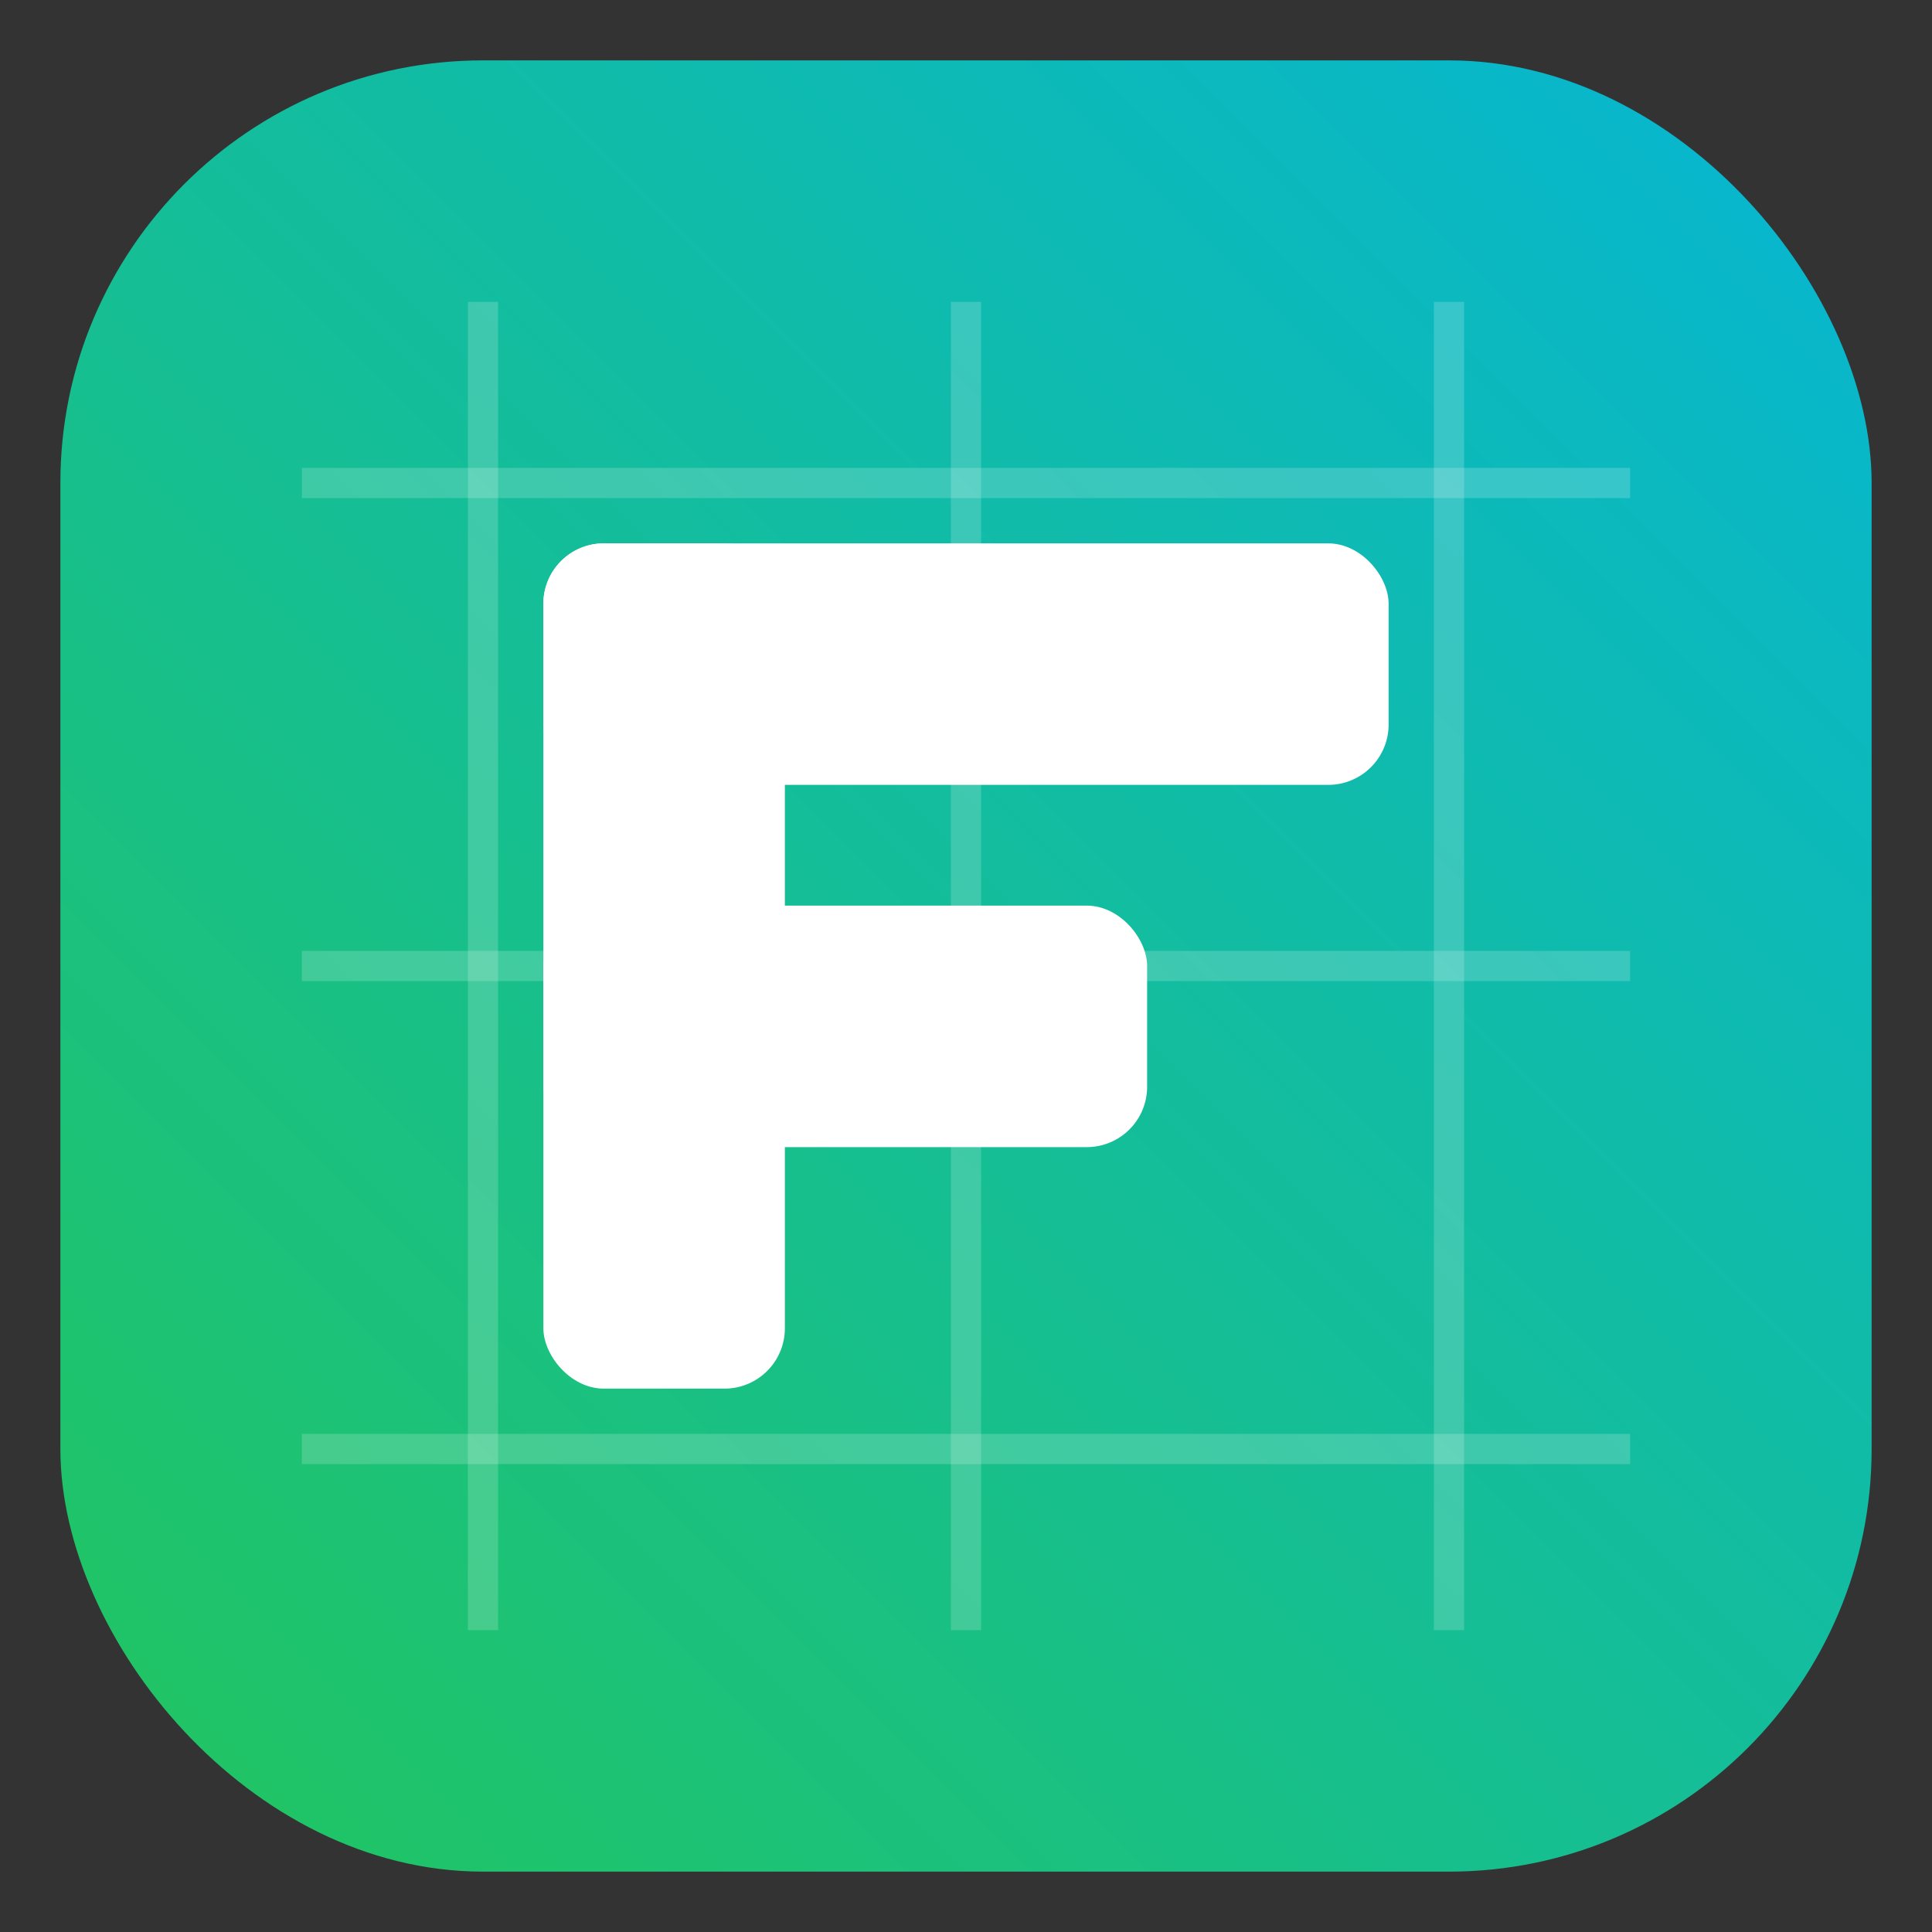
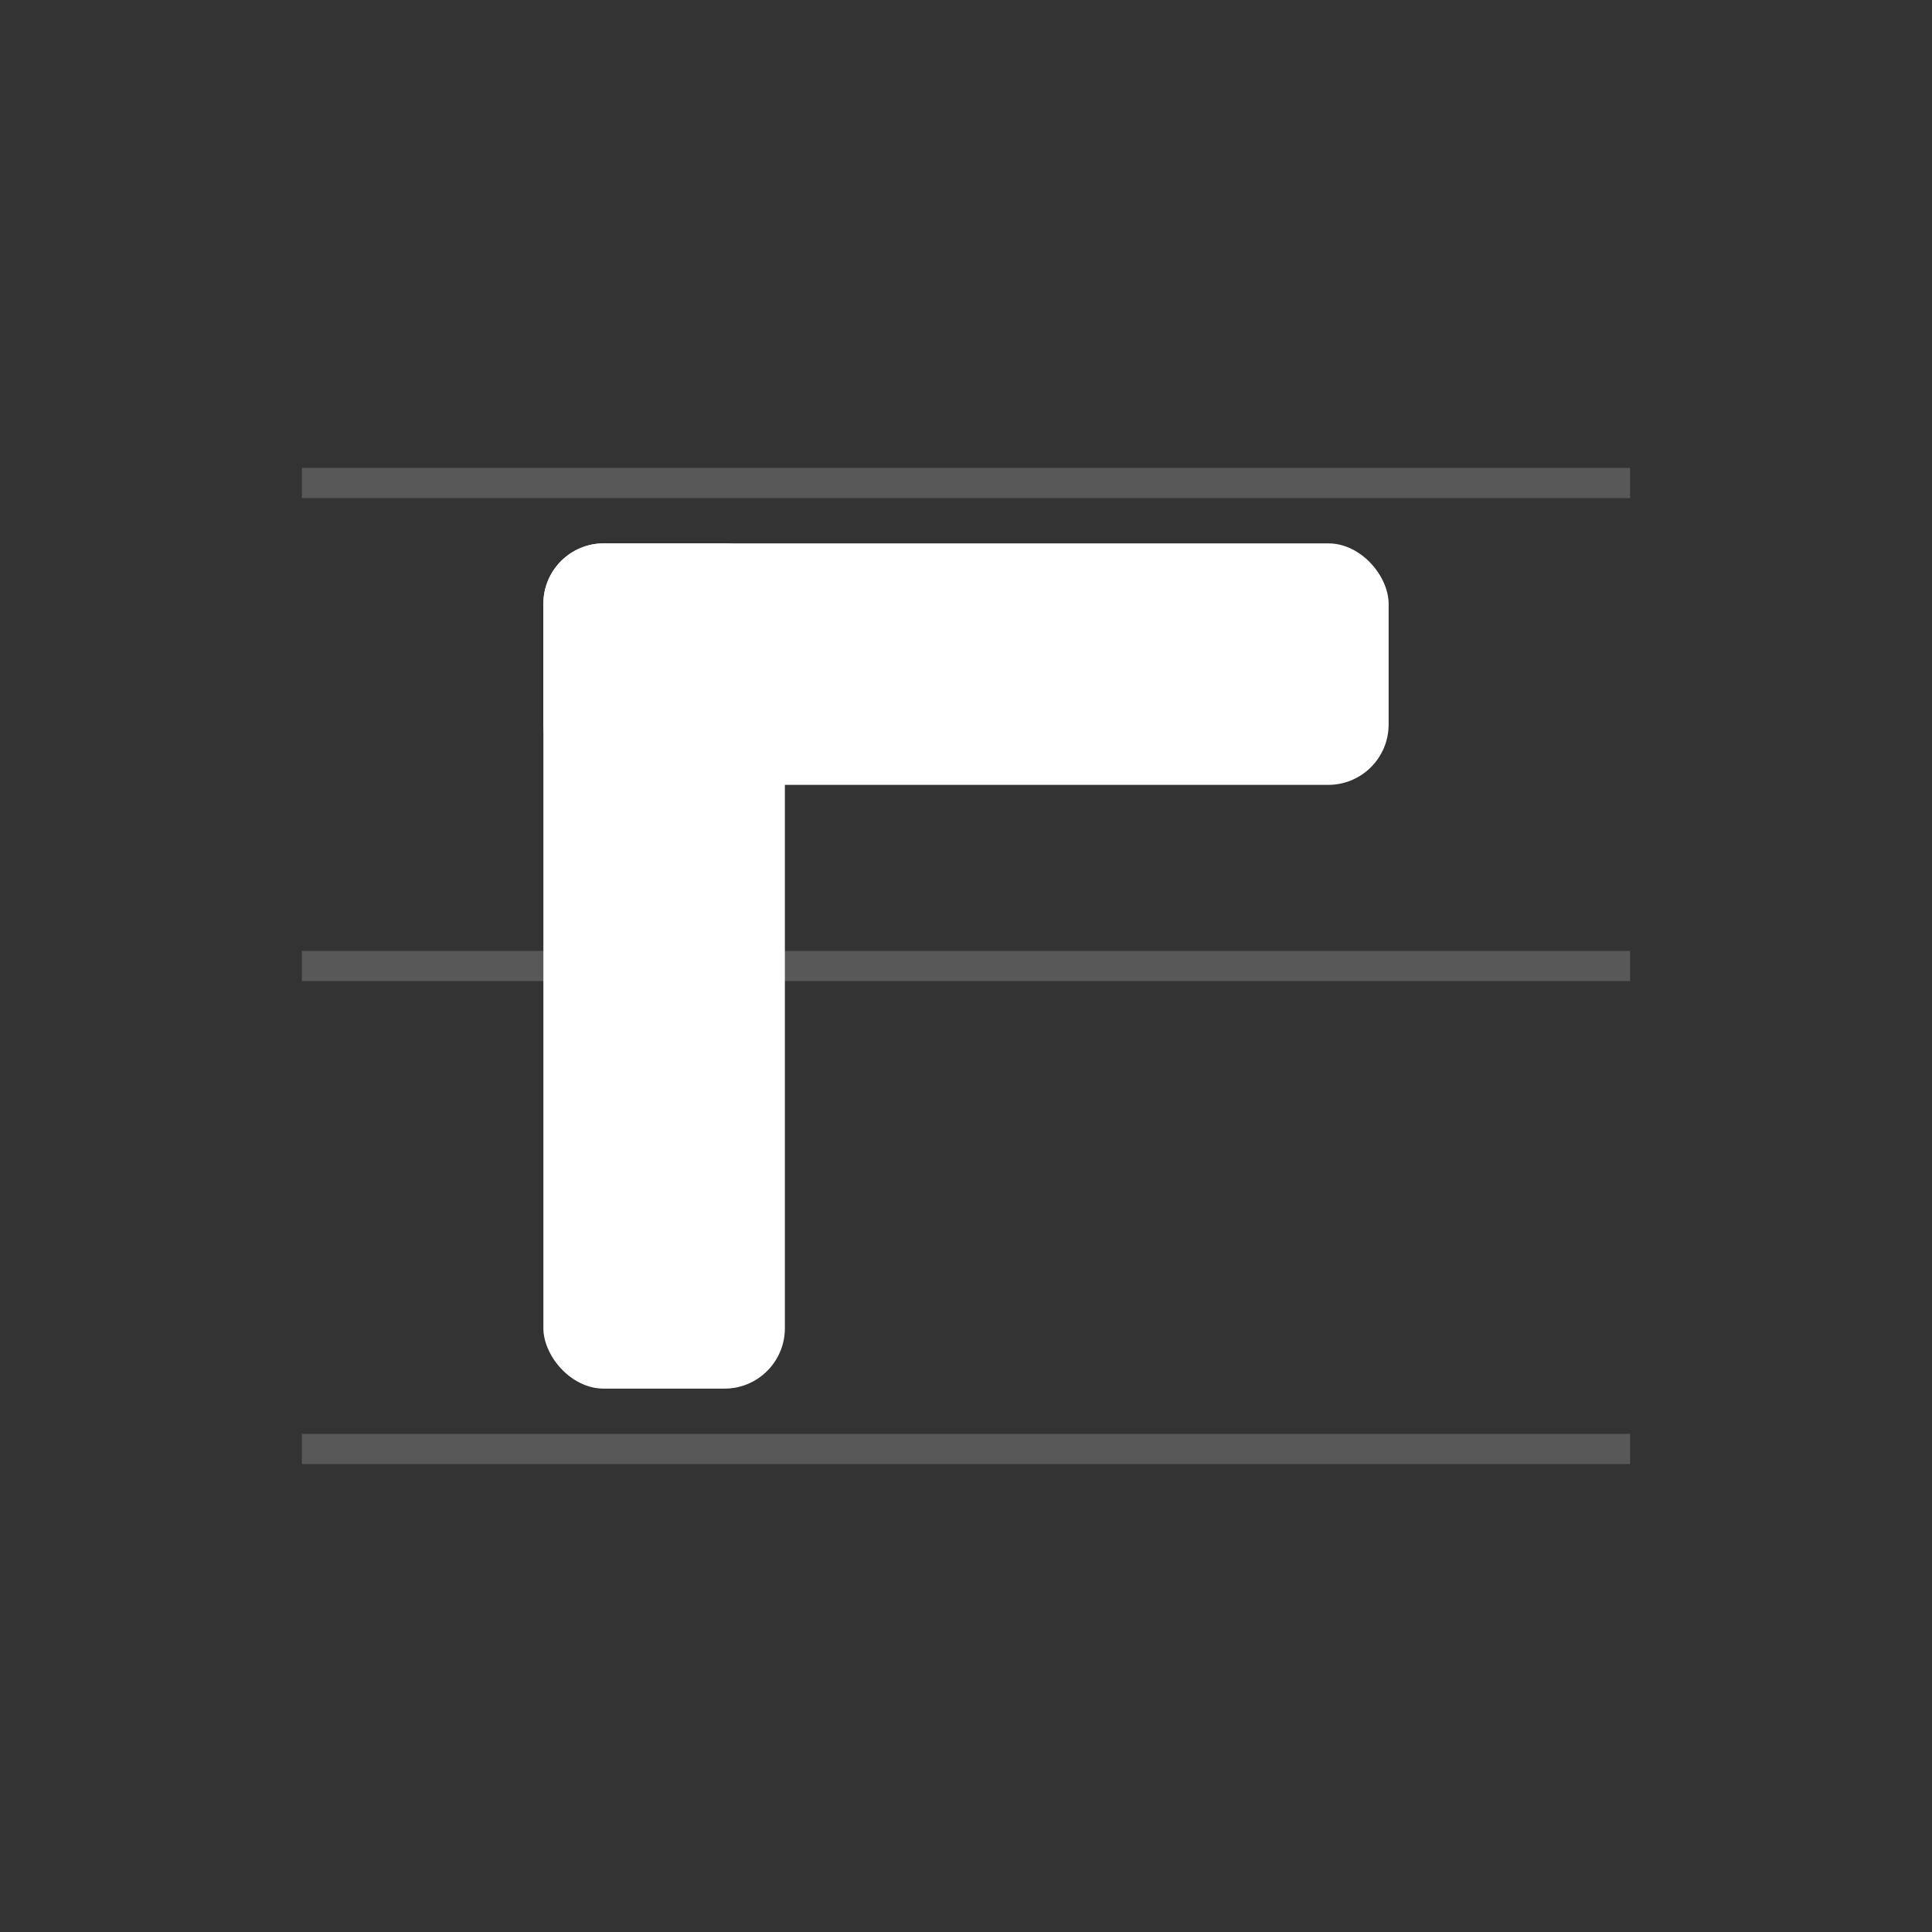
<svg xmlns="http://www.w3.org/2000/svg" width="48" height="48" viewBox="0 0 64 64">
  <rect x="0" y="0" width="64" height="64" fill="#333333" stroke="none" />
  <defs>
    <linearGradient id="g" x1="0" x2="1" y1="1" y2="0">
      <stop offset="0%" stop-color="#22c55e" />
      <stop offset="100%" stop-color="#06b6d4" />
    </linearGradient>
  </defs>
-   <rect x="2" y="2" width="60" height="60" rx="14" fill="url(#g)" />
  <g stroke="white" stroke-opacity="0.18" stroke-width="1">
-     <path d="M16 10v44M32 10v44M48 10v44" />
    <path d="M10 16h44M10 32h44M10 48h44" />
  </g>
  <g fill="white">
    <rect x="18" y="18" width="8" height="28" rx="2" />
    <rect x="18" y="18" width="28" height="8" rx="2" />
-     <rect x="18" y="30" width="20" height="8" rx="2" />
  </g>
</svg>